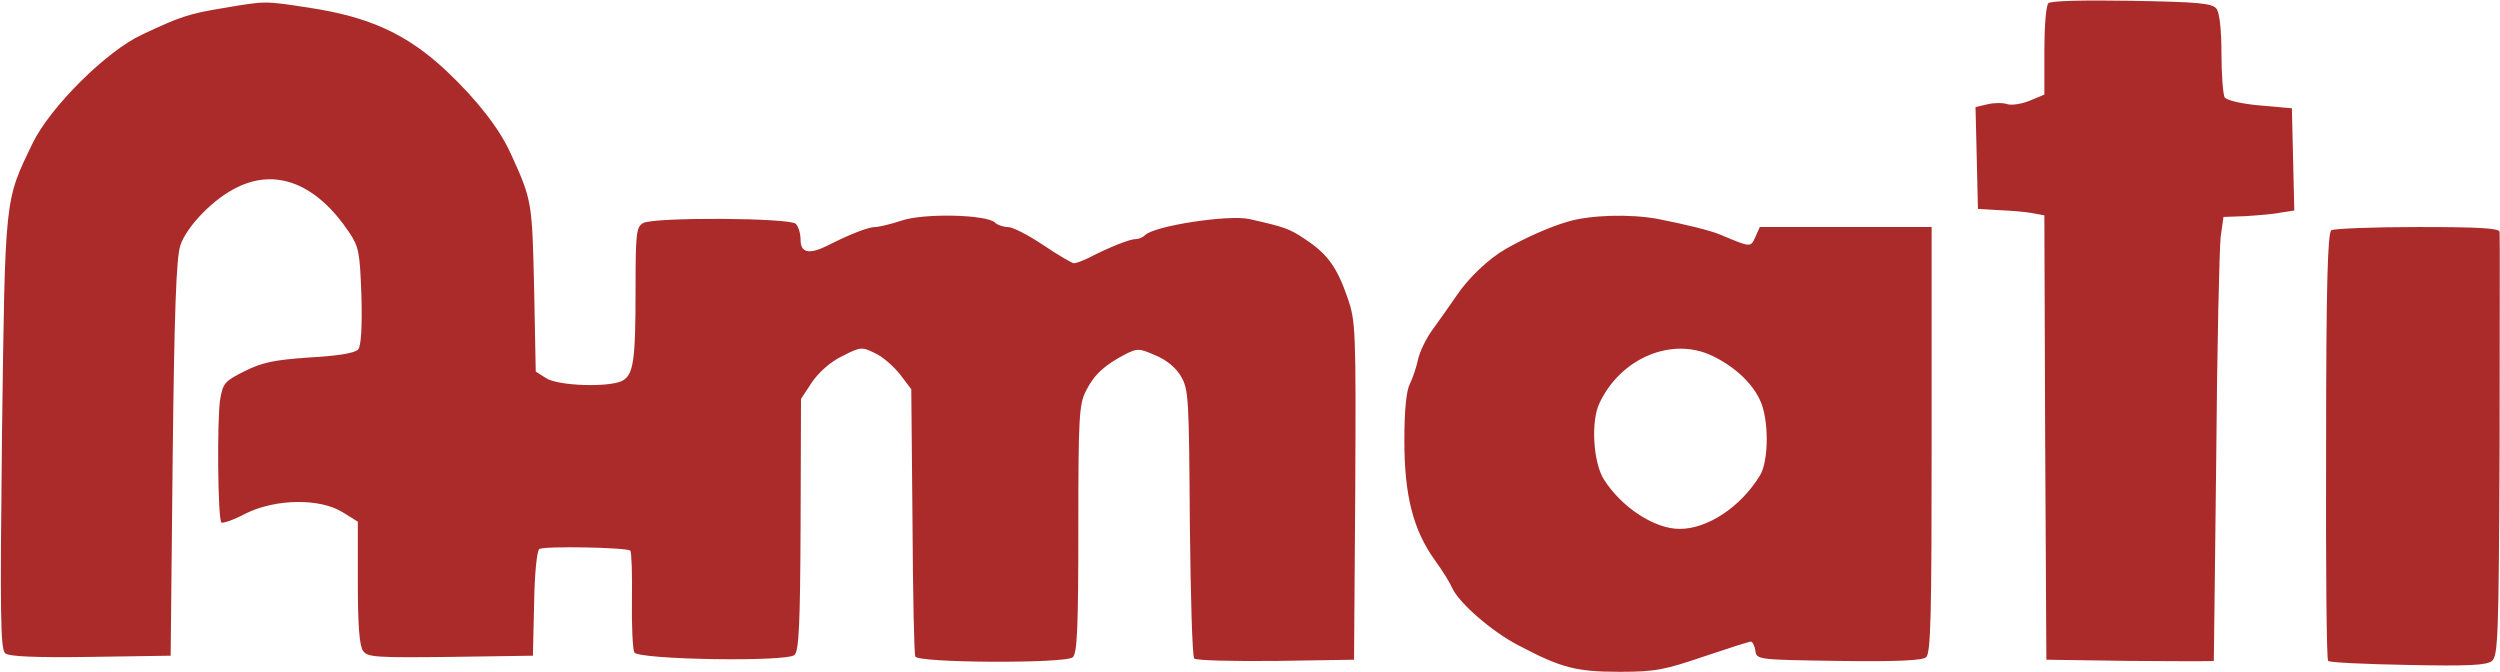
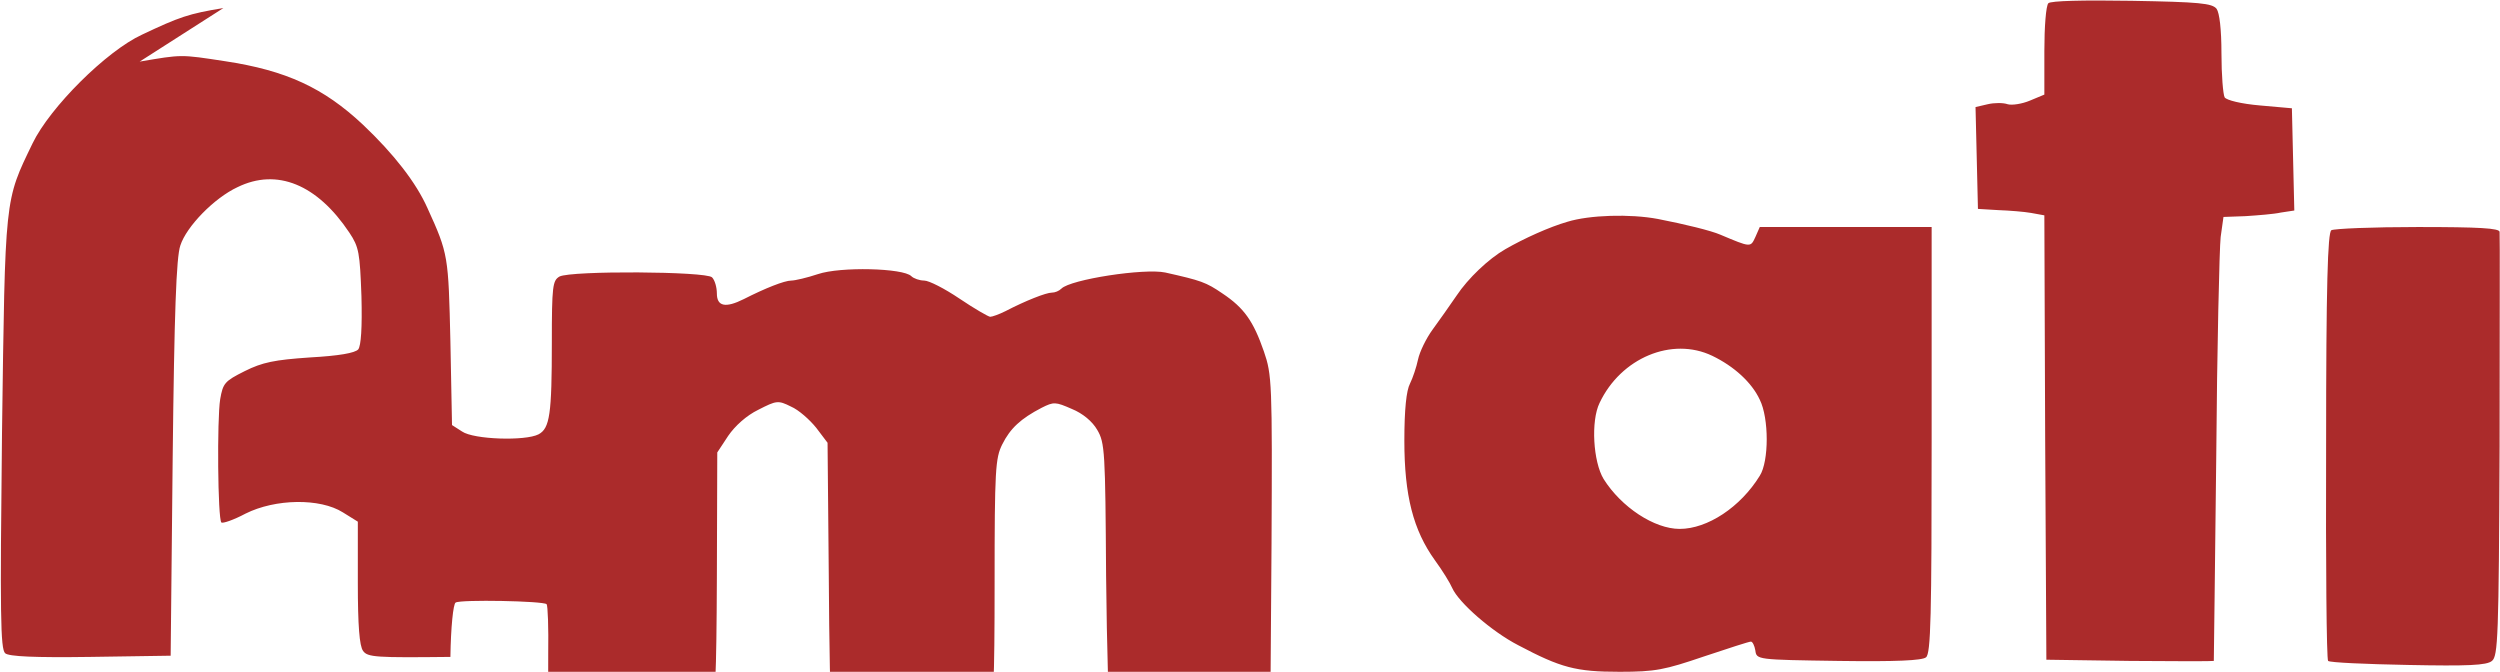
<svg xmlns="http://www.w3.org/2000/svg" viewBox="13.1 19.6 621.1 166.9">
  <title>amati - SVG vector logo - www.oklogos.com</title>
-   <path d="m522 20.4c-.6.6-1 5.9-1 11.9v10.8l-3.6 1.5c-1.9.8-4.4 1.2-5.5.9-1.1-.4-3.3-.4-5 0l-3 .7.3 12.6.3 12.7 5 .3c2.8.1 6.5.4 8.2.7l3.3.6.2 55.2.3 55.2 20.8.3c11.4.1 20.7.1 20.8 0 0-.2.3-22.8.6-50.3.2-27.5.8-52.3 1.1-55l.7-5 5.5-.2c3-.2 7-.5 8.8-.9l3.3-.5-.3-12.7-.3-12.7-7.9-.7c-4.7-.4-8.3-1.3-8.8-2-.4-.7-.8-5.6-.8-10.9 0-6.1-.5-10.1-1.2-11.1-1.1-1.4-4.3-1.7-21.1-2-12.2-.2-20.1 0-20.7.6zm-453.4 1.2c-8.6 1.4-10.9 2.2-20.2 6.6-8.9 4.1-22.9 18.1-27.2 27-7 14.5-6.8 12.8-7.6 71.9-.5 45.1-.4 53.8.8 54.8.9.8 7.3 1.1 21.2.9l19.9-.3.5-49c.4-36.3.9-50 1.9-52.9 1.5-4.7 8.4-11.8 14.2-14.5 9.8-4.8 19.8-.7 27.8 11.3 2.4 3.6 2.6 5 3 15.8.2 7.8-.1 12.3-.8 13.2-.8.9-4.8 1.6-12 2-8.8.6-11.8 1.2-16.2 3.4-5 2.5-5.4 3-6.1 7-.8 5-.6 29.7.3 30.6.3.3 3-.6 6-2.2 7.4-3.7 18.5-3.9 24.2-.3l3.7 2.3v15.2c0 10.6.4 15.7 1.3 16.9 1.1 1.6 3.3 1.7 21.7 1.5l20.5-.3.3-13c.1-7.3.7-13.2 1.3-13.5 1.2-.8 21.8-.4 22.6.4.3.3.5 5.9.4 12.3-.1 6.5.2 12.3.6 13 1.2 1.8 38.1 2.4 39.8.6 1.1-1 1.4-8 1.5-32.4l.1-31.2 2.7-4.1c1.7-2.5 4.6-5.1 7.5-6.5 4.5-2.3 4.9-2.4 8.1-.8 1.9.8 4.7 3.3 6.3 5.3l2.8 3.7.3 32.6c.1 17.9.4 33.1.7 33.8.5 1.6 37.1 1.8 39.1.2 1.1-.9 1.4-6.8 1.4-31.8 0-28.2.2-31 1.9-34.4 2-4 4.6-6.4 9.8-9.1 3-1.5 3.4-1.5 7.5.3 2.7 1.1 5.1 3.1 6.3 5.2 1.9 3.2 2 5.4 2.2 36.3.2 18.1.6 33.3 1.1 33.8s9.6.7 20.3.6l19.4-.3.3-41.9c.2-40.3.1-42.2-1.9-48-2.6-7.5-4.9-10.8-10.3-14.4-4.1-2.8-5.3-3.2-14.2-5.2-5.2-1.1-23.5 1.7-25.8 4-.6.6-1.6 1-2.4 1-1.4 0-6.5 2-11.5 4.6-1.6.8-3.3 1.4-3.8 1.4-.4 0-3.9-2-7.6-4.5s-7.6-4.5-8.8-4.5c-1.1 0-2.6-.5-3.2-1.1-2-2-17.6-2.4-23.2-.5-2.7.9-5.7 1.6-6.6 1.6-1.7 0-6.5 1.9-11.8 4.6-4.6 2.3-6.7 1.8-6.7-1.4 0-1.5-.5-3.3-1.2-4-1.5-1.5-35-1.7-37.9-.2-1.7 1-1.9 2.3-1.9 16.4 0 17.8-.5 21.3-3.3 22.8-3.3 1.7-16.1 1.3-19-.7l-2.5-1.6-.4-20.7c-.5-21.4-.5-21.8-5.7-33.2-2.8-6.3-8.3-13.4-16-20.7-9.8-9.2-19.1-13.5-34.3-15.8-11.1-1.7-10.6-1.7-21.2.1zm333.9 53.1c-4.5 1.3-10.7 4.1-15.4 6.8-4.2 2.4-9.3 7.3-12.1 11.5-1.7 2.5-4.4 6.3-6 8.5s-3.2 5.5-3.6 7.4-1.3 4.6-2 6c-.9 1.7-1.4 6.4-1.4 14.2 0 13.6 2.2 22.2 7.6 29.7 1.9 2.6 3.8 5.7 4.3 6.9 1.6 3.6 9.8 10.8 16.4 14.2 10.6 5.6 14.3 6.6 25.2 6.6 8.9 0 11.2-.5 20.9-3.8 6-2 11.2-3.7 11.7-3.7.4 0 .9 1 1.1 2.2.3 2.3.4 2.3 20.7 2.6 14.2.2 20.8-.1 21.7-.9 1.2-.9 1.4-10.3 1.4-54v-52.9h-42.7l-1.1 2.5c-1.2 2.6-1.1 2.6-8.7-.6-2.3-1-8.8-2.6-15.5-3.9-6.9-1.3-17-1-22.5.7zm36 33.3c5.4 2.6 9.8 6.6 11.8 10.9 2.3 4.6 2.3 15.3 0 18.9-4.8 7.8-13 13.2-19.9 13.2-6.3 0-14.5-5.4-18.9-12.4-2.6-4.3-3.2-14.4-1-18.9 5.3-11.2 18-16.5 28-11.7zm153.8-31.2c-.9.6-1.3 13.5-1.3 53.6-.1 29 .1 53.1.5 53.4.4.4 9.3.8 19.8 1 14.9.3 19.6.1 20.9-1 1.5-1.2 1.7-5.9 1.9-53.3 0-28.6.1-52.6 0-53.3-.1-.9-4.9-1.2-20.3-1.2-11.2 0-20.8.4-21.5.8z" fill="#ab2b2b" />
+   <path d="m522 20.4c-.6.6-1 5.9-1 11.9v10.8l-3.6 1.5c-1.9.8-4.4 1.2-5.5.9-1.1-.4-3.3-.4-5 0l-3 .7.3 12.6.3 12.7 5 .3c2.8.1 6.5.4 8.2.7l3.3.6.2 55.2.3 55.2 20.8.3c11.4.1 20.7.1 20.8 0 0-.2.3-22.8.6-50.3.2-27.5.8-52.3 1.1-55l.7-5 5.5-.2c3-.2 7-.5 8.8-.9l3.3-.5-.3-12.7-.3-12.7-7.9-.7c-4.7-.4-8.3-1.3-8.8-2-.4-.7-.8-5.6-.8-10.9 0-6.1-.5-10.1-1.2-11.1-1.1-1.4-4.3-1.7-21.1-2-12.2-.2-20.1 0-20.7.6zm-453.4 1.2c-8.6 1.4-10.9 2.2-20.2 6.6-8.9 4.1-22.9 18.1-27.2 27-7 14.5-6.8 12.8-7.6 71.9-.5 45.1-.4 53.8.8 54.8.9.8 7.3 1.1 21.2.9l19.9-.3.5-49c.4-36.3.9-50 1.9-52.9 1.5-4.7 8.4-11.8 14.2-14.5 9.8-4.8 19.8-.7 27.8 11.3 2.4 3.6 2.6 5 3 15.8.2 7.8-.1 12.3-.8 13.2-.8.9-4.8 1.6-12 2-8.8.6-11.8 1.2-16.2 3.4-5 2.5-5.4 3-6.1 7-.8 5-.6 29.7.3 30.6.3.3 3-.6 6-2.2 7.4-3.7 18.5-3.9 24.2-.3l3.7 2.3v15.2c0 10.6.4 15.7 1.3 16.9 1.1 1.6 3.3 1.7 21.7 1.5c.1-7.3.7-13.2 1.3-13.5 1.2-.8 21.8-.4 22.6.4.3.3.5 5.9.4 12.3-.1 6.5.2 12.3.6 13 1.2 1.8 38.1 2.4 39.8.6 1.1-1 1.4-8 1.5-32.4l.1-31.2 2.7-4.1c1.7-2.5 4.6-5.1 7.5-6.5 4.5-2.3 4.9-2.4 8.1-.8 1.9.8 4.7 3.3 6.3 5.3l2.8 3.7.3 32.6c.1 17.9.4 33.1.7 33.8.5 1.6 37.1 1.8 39.1.2 1.1-.9 1.4-6.8 1.4-31.8 0-28.2.2-31 1.9-34.4 2-4 4.6-6.4 9.8-9.1 3-1.5 3.4-1.5 7.5.3 2.7 1.1 5.1 3.1 6.3 5.2 1.9 3.2 2 5.4 2.2 36.3.2 18.1.6 33.3 1.1 33.8s9.6.7 20.3.6l19.4-.3.3-41.9c.2-40.3.1-42.2-1.9-48-2.6-7.5-4.9-10.8-10.3-14.4-4.1-2.8-5.3-3.2-14.2-5.2-5.2-1.1-23.5 1.7-25.8 4-.6.6-1.6 1-2.4 1-1.4 0-6.5 2-11.5 4.6-1.6.8-3.3 1.4-3.8 1.4-.4 0-3.9-2-7.6-4.5s-7.6-4.5-8.8-4.5c-1.1 0-2.6-.5-3.2-1.1-2-2-17.6-2.4-23.2-.5-2.7.9-5.7 1.6-6.6 1.6-1.7 0-6.5 1.9-11.8 4.6-4.6 2.3-6.7 1.8-6.7-1.4 0-1.5-.5-3.3-1.2-4-1.5-1.5-35-1.7-37.9-.2-1.7 1-1.9 2.3-1.9 16.4 0 17.8-.5 21.3-3.3 22.8-3.3 1.7-16.1 1.3-19-.7l-2.5-1.6-.4-20.7c-.5-21.4-.5-21.8-5.7-33.2-2.8-6.3-8.3-13.4-16-20.7-9.8-9.2-19.1-13.5-34.3-15.8-11.1-1.7-10.6-1.7-21.2.1zm333.9 53.1c-4.5 1.3-10.7 4.1-15.4 6.8-4.2 2.4-9.3 7.3-12.1 11.5-1.7 2.5-4.4 6.3-6 8.5s-3.2 5.5-3.6 7.4-1.3 4.6-2 6c-.9 1.7-1.4 6.4-1.4 14.2 0 13.6 2.2 22.2 7.6 29.7 1.9 2.6 3.8 5.7 4.3 6.9 1.6 3.6 9.8 10.8 16.4 14.2 10.6 5.6 14.3 6.6 25.2 6.6 8.9 0 11.2-.5 20.9-3.8 6-2 11.2-3.7 11.7-3.7.4 0 .9 1 1.1 2.2.3 2.3.4 2.3 20.7 2.6 14.2.2 20.8-.1 21.7-.9 1.2-.9 1.4-10.3 1.4-54v-52.9h-42.7l-1.1 2.5c-1.2 2.6-1.1 2.6-8.7-.6-2.3-1-8.8-2.6-15.5-3.9-6.9-1.3-17-1-22.5.7zm36 33.3c5.4 2.6 9.8 6.6 11.8 10.9 2.3 4.6 2.3 15.3 0 18.9-4.8 7.8-13 13.2-19.9 13.2-6.3 0-14.5-5.4-18.9-12.4-2.6-4.3-3.2-14.4-1-18.9 5.3-11.2 18-16.5 28-11.7zm153.8-31.2c-.9.6-1.3 13.5-1.3 53.6-.1 29 .1 53.1.5 53.4.4.4 9.3.8 19.8 1 14.9.3 19.6.1 20.9-1 1.5-1.2 1.7-5.9 1.9-53.3 0-28.6.1-52.6 0-53.3-.1-.9-4.9-1.2-20.3-1.2-11.2 0-20.8.4-21.5.8z" fill="#ab2b2b" />
</svg>